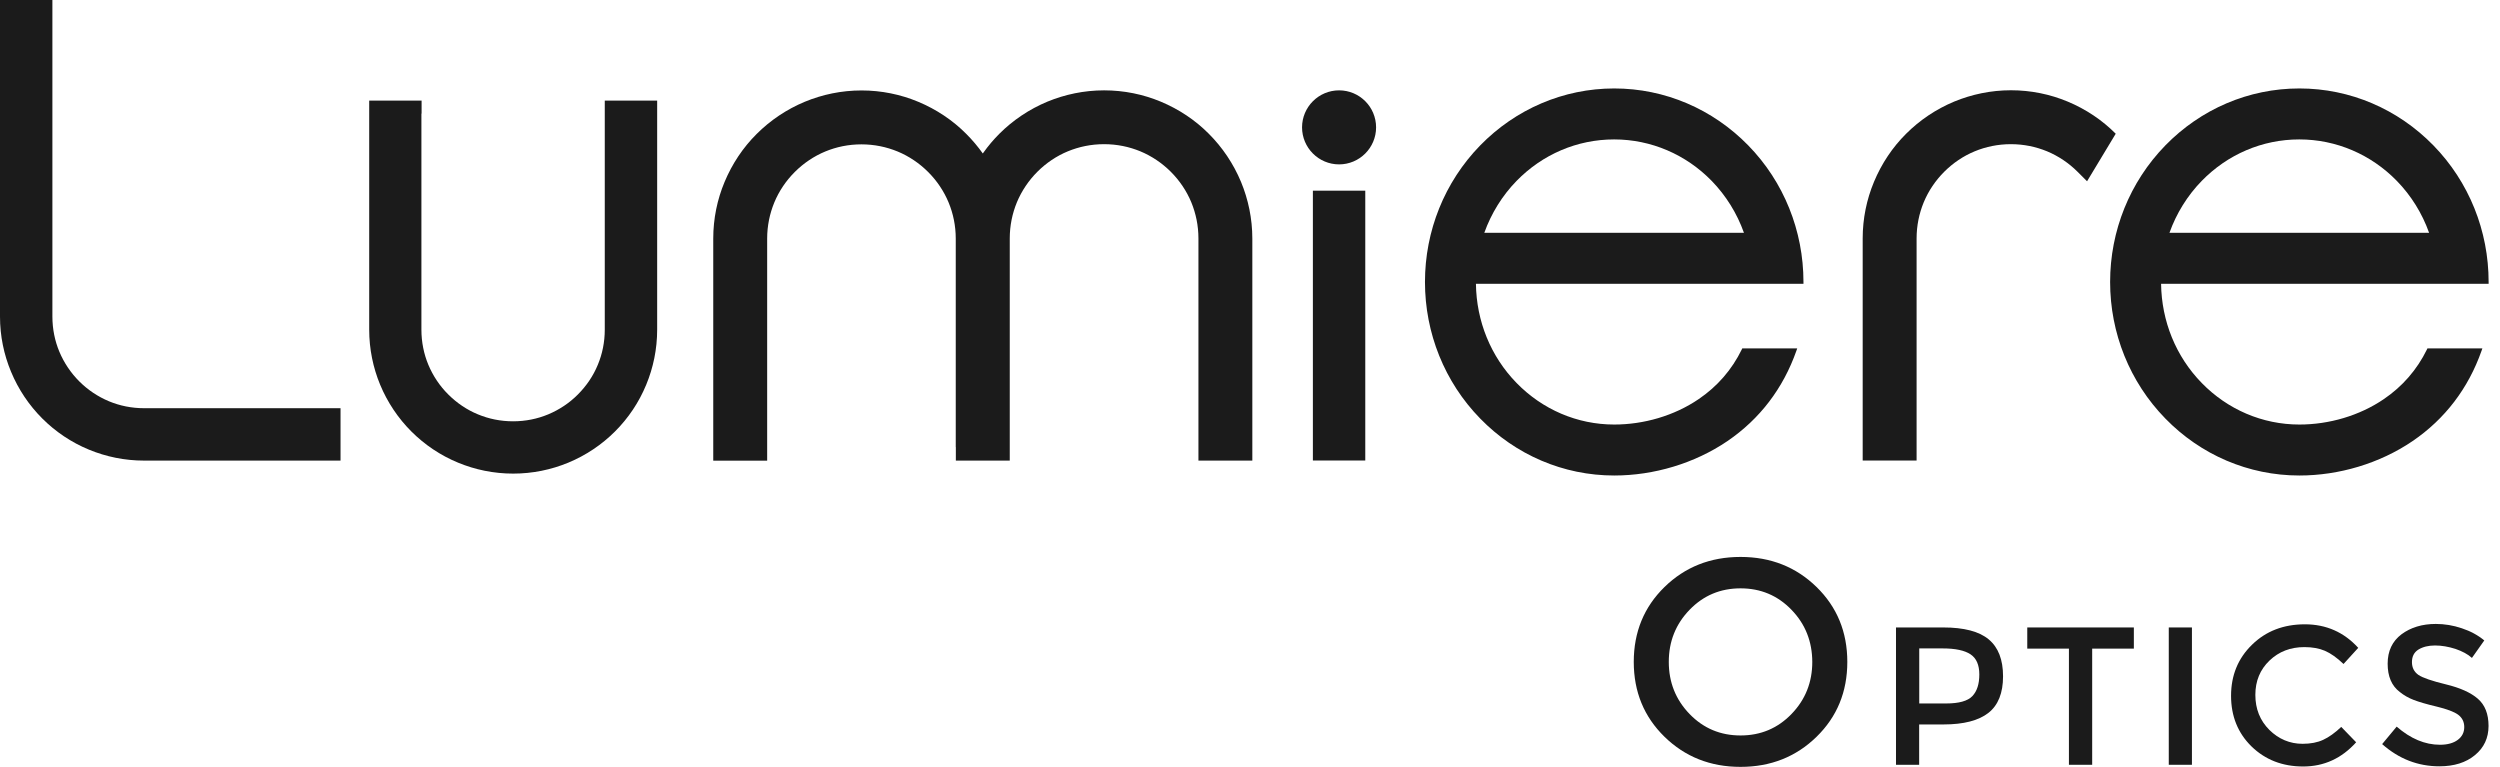
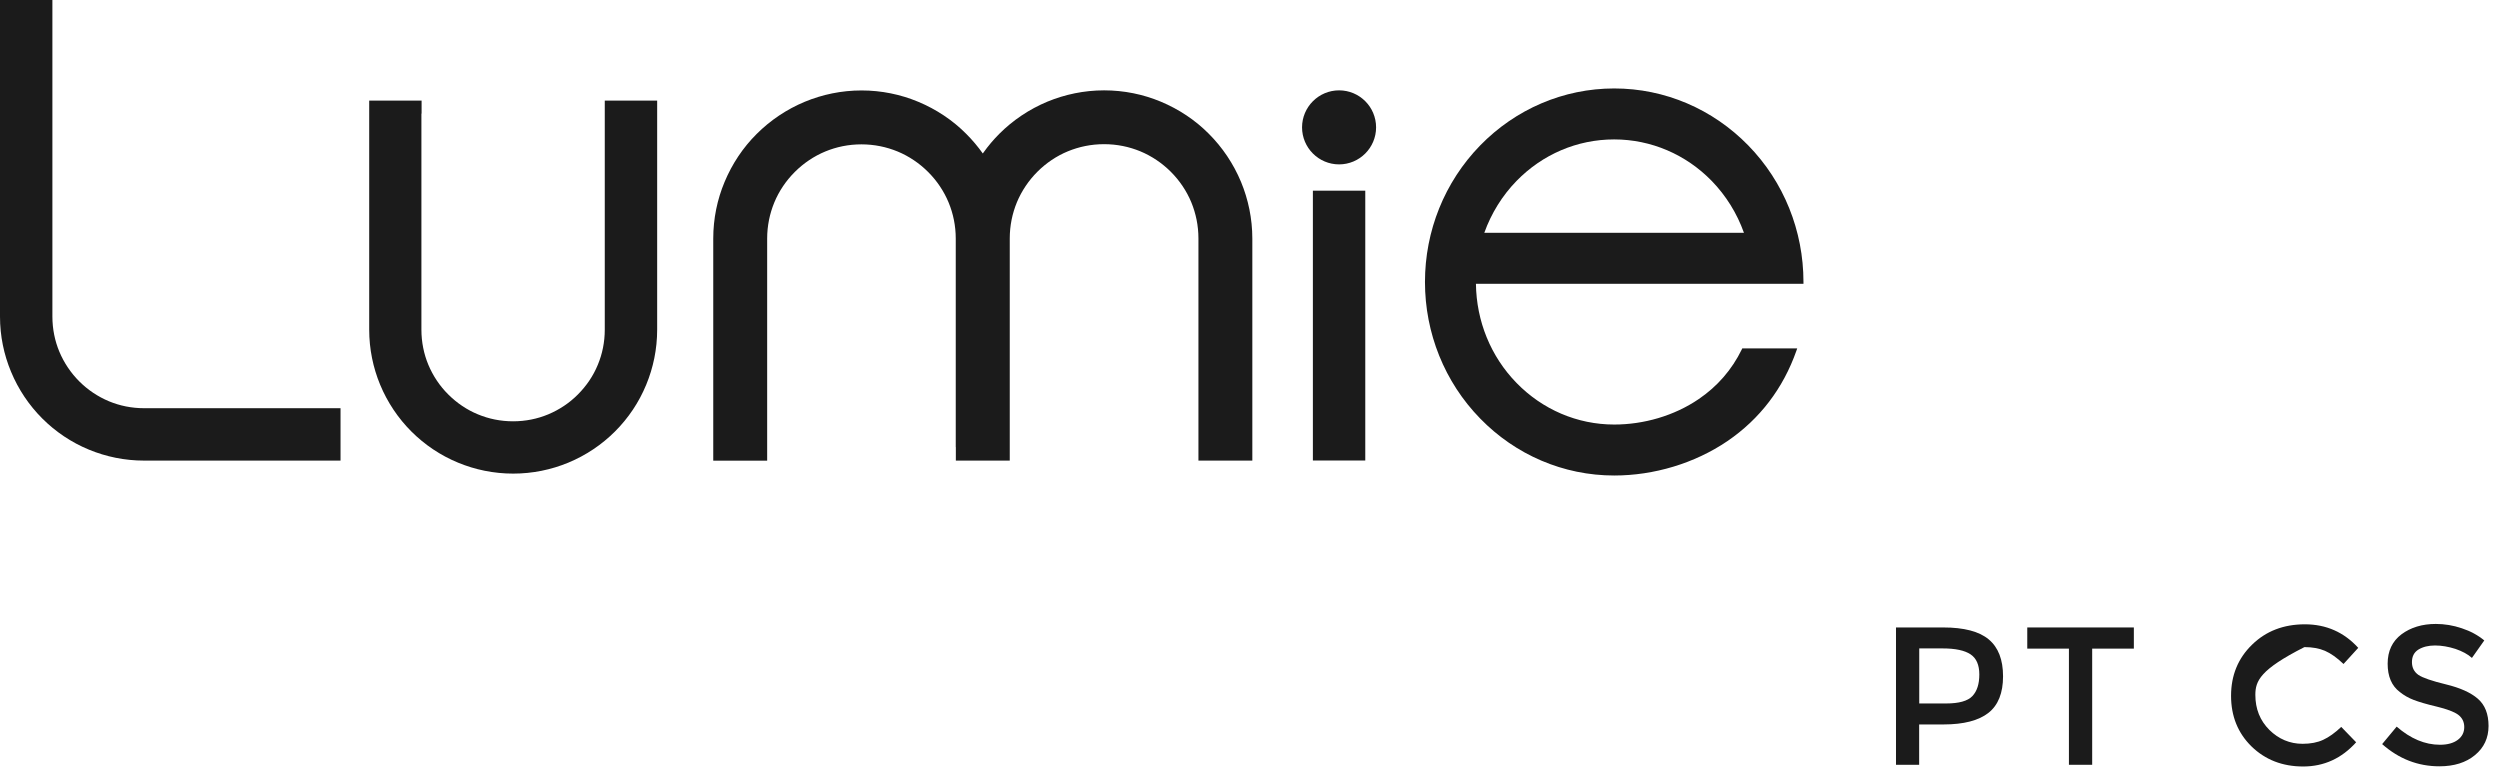
<svg xmlns="http://www.w3.org/2000/svg" width="163" height="50" viewBox="0 0 163 50" fill="none">
  <path d="M62.315 29.152V15.557C62.315 14.722 62.148 13.923 61.85 13.205C61.541 12.457 61.083 11.782 60.514 11.213C59.944 10.644 59.27 10.186 58.521 9.876C57.797 9.579 57.005 9.412 56.164 9.412C55.322 9.412 54.53 9.579 53.812 9.876C53.063 10.186 52.389 10.644 51.819 11.213C51.25 11.782 50.792 12.457 50.483 13.205C50.186 13.929 50.019 14.722 50.019 15.557V30.037H46.504V15.557C46.504 14.257 46.764 13.007 47.24 11.869C47.735 10.681 48.447 9.616 49.338 8.731C50.223 7.847 51.287 7.129 52.475 6.634C53.614 6.163 54.864 5.897 56.17 5.897C57.469 5.897 58.719 6.157 59.864 6.634C61.052 7.129 62.117 7.84 63.001 8.731C63.398 9.127 63.756 9.554 64.078 10.006L64.115 9.957C64.431 9.511 64.784 9.097 65.155 8.725C66.04 7.84 67.104 7.123 68.292 6.627C69.437 6.157 70.681 5.891 71.987 5.891C73.292 5.891 74.536 6.151 75.681 6.627C76.869 7.123 77.933 7.834 78.818 8.725C79.703 9.61 80.421 10.675 80.916 11.863C81.386 13.001 81.652 14.251 81.652 15.557V30.031H78.138V15.551C78.138 14.709 77.971 13.917 77.674 13.193C77.364 12.444 76.906 11.77 76.337 11.2C75.767 10.631 75.087 10.173 74.344 9.864C73.62 9.567 72.828 9.4 71.987 9.4C71.145 9.4 70.353 9.567 69.629 9.864C68.88 10.173 68.206 10.631 67.636 11.2C67.067 11.77 66.609 12.45 66.3 13.193C66.003 13.917 65.836 14.709 65.836 15.551V30.031H62.321V29.152H62.315Z" fill="#1B1B1B" />
  <path d="M27.476 7.407V21.491C27.476 22.308 27.637 23.082 27.927 23.781C28.231 24.505 28.67 25.167 29.227 25.718C29.784 26.275 30.44 26.72 31.164 27.017C31.863 27.308 32.637 27.469 33.453 27.469C34.27 27.469 35.044 27.308 35.743 27.017C36.467 26.714 37.129 26.275 37.68 25.718C38.237 25.161 38.682 24.505 38.979 23.781C39.27 23.082 39.431 22.308 39.431 21.491V6.559H42.847V21.491C42.847 22.76 42.593 23.973 42.135 25.08C41.659 26.238 40.96 27.271 40.099 28.131C39.239 28.991 38.2 29.691 37.049 30.167C35.941 30.625 34.728 30.879 33.46 30.879C32.191 30.879 30.978 30.625 29.87 30.167C28.713 29.691 27.68 28.991 26.82 28.131C25.96 27.271 25.26 26.231 24.784 25.08C24.326 23.973 24.072 22.76 24.072 21.491V6.559H27.488V7.407H27.476Z" fill="#1B1B1B" />
-   <path d="M121.447 29.152V15.551C121.447 14.245 121.707 13.001 122.184 11.856C122.679 10.668 123.39 9.604 124.281 8.719C125.166 7.834 126.231 7.116 127.419 6.621C128.564 6.151 129.807 5.885 131.113 5.885C132.419 5.885 133.663 6.145 134.807 6.621C135.996 7.116 137.06 7.828 137.945 8.719L136.076 11.819L135.457 11.2C134.888 10.631 134.207 10.173 133.465 9.864C132.741 9.567 131.949 9.4 131.107 9.4C130.272 9.4 129.473 9.567 128.755 9.864C128.007 10.173 127.332 10.631 126.763 11.2C126.194 11.77 125.736 12.444 125.426 13.193C125.129 13.917 124.962 14.709 124.962 15.551V30.025H121.447V29.152Z" fill="#1B1B1B" />
  <path d="M89.016 12.432H85.6V30.025H89.016V12.432Z" fill="#1B1B1B" />
  <path fill-rule="evenodd" clip-rule="evenodd" d="M87.308 10.718C88.638 10.718 89.721 9.635 89.721 8.304C89.721 6.974 88.644 5.891 87.308 5.891C85.978 5.891 84.894 6.974 84.894 8.304C84.894 9.635 85.978 10.718 87.308 10.718Z" fill="#1B1B1B" />
  <path d="M3.416 20.637C3.416 21.454 3.577 22.228 3.868 22.927C4.171 23.651 4.616 24.313 5.167 24.864C5.724 25.421 6.38 25.86 7.104 26.163C7.803 26.454 8.577 26.615 9.394 26.615H22.203V30.031H9.394C8.125 30.031 6.912 29.777 5.804 29.319C4.647 28.843 3.614 28.144 2.754 27.283C1.894 26.423 1.194 25.384 0.718 24.233C0.254 23.119 0 21.906 0 20.637V0H3.416V20.637Z" fill="#1B1B1B" />
  <path fill-rule="evenodd" clip-rule="evenodd" d="M113.706 15.18C113.255 13.917 112.543 12.76 111.603 11.795C109.926 10.074 107.654 9.09 105.241 9.09C102.828 9.09 100.563 10.068 98.88 11.795C97.945 12.754 97.228 13.917 96.776 15.18H113.706ZM96.231 18.509C96.262 20.928 97.19 23.243 98.886 24.975C100.563 26.696 102.834 27.68 105.247 27.68C107.172 27.68 109.158 27.11 110.755 26.021C111.968 25.198 112.921 24.103 113.564 22.785L113.595 22.717H117.178L117.122 22.878C116.268 25.303 114.752 27.314 112.624 28.762C110.482 30.217 107.828 31.003 105.247 31.003C101.93 31.003 98.812 29.654 96.51 27.29C94.183 24.907 92.908 21.714 92.908 18.385C92.908 15.056 94.183 11.869 96.51 9.48C98.818 7.116 101.937 5.767 105.247 5.767C108.558 5.767 111.677 7.116 113.985 9.48C116.312 11.863 117.586 15.056 117.586 18.385V18.503H96.231V18.509Z" fill="#1B1B1B" />
-   <path fill-rule="evenodd" clip-rule="evenodd" d="M158.378 15.18C157.927 13.917 157.215 12.76 156.274 11.795C154.597 10.074 152.326 9.09 149.913 9.09C147.5 9.09 145.235 10.068 143.552 11.795C142.617 12.754 141.899 13.917 141.448 15.18H158.378ZM140.903 18.509C140.934 20.928 141.862 23.243 143.558 24.975C145.235 26.696 147.506 27.68 149.919 27.68C151.844 27.68 153.83 27.11 155.427 26.021C156.639 25.198 157.592 24.103 158.236 22.785L158.267 22.717H161.85L161.794 22.878C160.94 25.303 159.424 27.314 157.295 28.762C155.154 30.217 152.5 31.003 149.919 31.003C146.602 31.003 143.484 29.654 141.182 27.29C138.855 24.907 137.58 21.714 137.58 18.385C137.58 15.056 138.855 11.869 141.182 9.48C143.49 7.116 146.602 5.767 149.919 5.767C153.236 5.767 156.349 7.116 158.657 9.48C160.984 11.863 162.258 15.056 162.258 18.385V18.503H140.903V18.509Z" fill="#1B1B1B" />
-   <path d="M118.44 48.038C117.103 49.344 115.451 50 113.483 50C111.515 50 109.863 49.344 108.526 48.038C107.19 46.733 106.521 45.105 106.521 43.156C106.521 41.207 107.19 39.579 108.526 38.273C109.863 36.968 111.515 36.312 113.483 36.312C115.451 36.312 117.103 36.968 118.44 38.273C119.776 39.579 120.445 41.207 120.445 43.156C120.445 45.105 119.776 46.733 118.44 48.038ZM116.806 39.759C115.903 38.824 114.795 38.36 113.483 38.36C112.171 38.36 111.064 38.824 110.16 39.759C109.257 40.693 108.805 41.825 108.805 43.156C108.805 44.486 109.257 45.619 110.16 46.553C111.064 47.488 112.171 47.952 113.483 47.952C114.795 47.952 115.903 47.488 116.806 46.553C117.71 45.619 118.161 44.486 118.161 43.156C118.155 41.825 117.71 40.693 116.806 39.759Z" fill="#1B1B1B" />
  <path d="M129.665 41.689C130.29 42.209 130.599 43.014 130.599 44.096C130.599 45.179 130.284 45.978 129.646 46.479C129.009 46.98 128.031 47.234 126.719 47.234H125.129V49.864H123.619V40.91H126.695C128.056 40.91 129.046 41.17 129.665 41.689ZM128.601 45.384C128.904 45.062 129.052 44.592 129.052 43.973C129.052 43.354 128.86 42.915 128.477 42.661C128.093 42.407 127.493 42.277 126.67 42.277H125.135V45.866H126.893C127.722 45.866 128.297 45.706 128.601 45.384Z" fill="#1B1B1B" />
  <path d="M136.41 42.29V49.864H134.894V42.29H132.178V40.91H139.127V42.29H136.41Z" fill="#1B1B1B" />
-   <path d="M142.914 40.91H141.404V49.864H142.914V40.91Z" fill="#1B1B1B" />
-   <path d="M150.131 48.496C150.65 48.496 151.102 48.41 151.473 48.236C151.851 48.063 152.241 47.779 152.649 47.395L153.621 48.397C152.674 49.449 151.523 49.975 150.168 49.975C148.813 49.975 147.693 49.536 146.801 48.67C145.91 47.797 145.465 46.696 145.465 45.365C145.465 44.029 145.923 42.921 146.832 42.036C147.742 41.145 148.893 40.705 150.279 40.705C151.665 40.705 152.829 41.219 153.757 42.24L152.798 43.292C152.371 42.884 151.969 42.599 151.585 42.432C151.207 42.271 150.756 42.191 150.248 42.191C149.345 42.191 148.584 42.481 147.971 43.069C147.358 43.657 147.049 44.4 147.049 45.309C147.049 46.219 147.352 46.98 147.965 47.593C148.571 48.187 149.295 48.496 150.131 48.496Z" fill="#1B1B1B" />
+   <path d="M150.131 48.496C150.65 48.496 151.102 48.41 151.473 48.236C151.851 48.063 152.241 47.779 152.649 47.395L153.621 48.397C152.674 49.449 151.523 49.975 150.168 49.975C148.813 49.975 147.693 49.536 146.801 48.67C145.91 47.797 145.465 46.696 145.465 45.365C145.465 44.029 145.923 42.921 146.832 42.036C147.742 41.145 148.893 40.705 150.279 40.705C151.665 40.705 152.829 41.219 153.757 42.24L152.798 43.292C152.371 42.884 151.969 42.599 151.585 42.432C151.207 42.271 150.756 42.191 150.248 42.191C147.358 43.657 147.049 44.4 147.049 45.309C147.049 46.219 147.352 46.98 147.965 47.593C148.571 48.187 149.295 48.496 150.131 48.496Z" fill="#1B1B1B" />
  <path d="M158.763 42.085C158.324 42.085 157.965 42.178 157.68 42.352C157.396 42.531 157.259 42.803 157.259 43.168C157.259 43.533 157.402 43.806 157.68 44.004C157.965 44.196 158.565 44.4 159.481 44.623C160.397 44.845 161.09 45.155 161.554 45.557C162.018 45.959 162.253 46.547 162.253 47.333C162.253 48.113 161.956 48.75 161.368 49.233C160.781 49.721 160.007 49.963 159.048 49.963C157.649 49.963 156.406 49.48 155.316 48.515L156.263 47.376C157.167 48.162 158.107 48.558 159.085 48.558C159.574 48.558 159.958 48.453 160.242 48.243C160.527 48.032 160.669 47.754 160.669 47.407C160.669 47.061 160.533 46.795 160.267 46.596C160.001 46.405 159.537 46.231 158.875 46.071C158.219 45.916 157.717 45.767 157.377 45.637C157.037 45.507 156.733 45.334 156.467 45.118C155.935 44.715 155.675 44.103 155.675 43.273C155.675 42.444 155.979 41.807 156.579 41.355C157.179 40.91 157.928 40.681 158.813 40.681C159.382 40.681 159.951 40.773 160.514 40.965C161.078 41.151 161.566 41.417 161.975 41.757L161.17 42.896C160.904 42.655 160.545 42.463 160.094 42.308C159.648 42.166 159.203 42.085 158.763 42.085Z" fill="#1B1B1B" />
</svg>